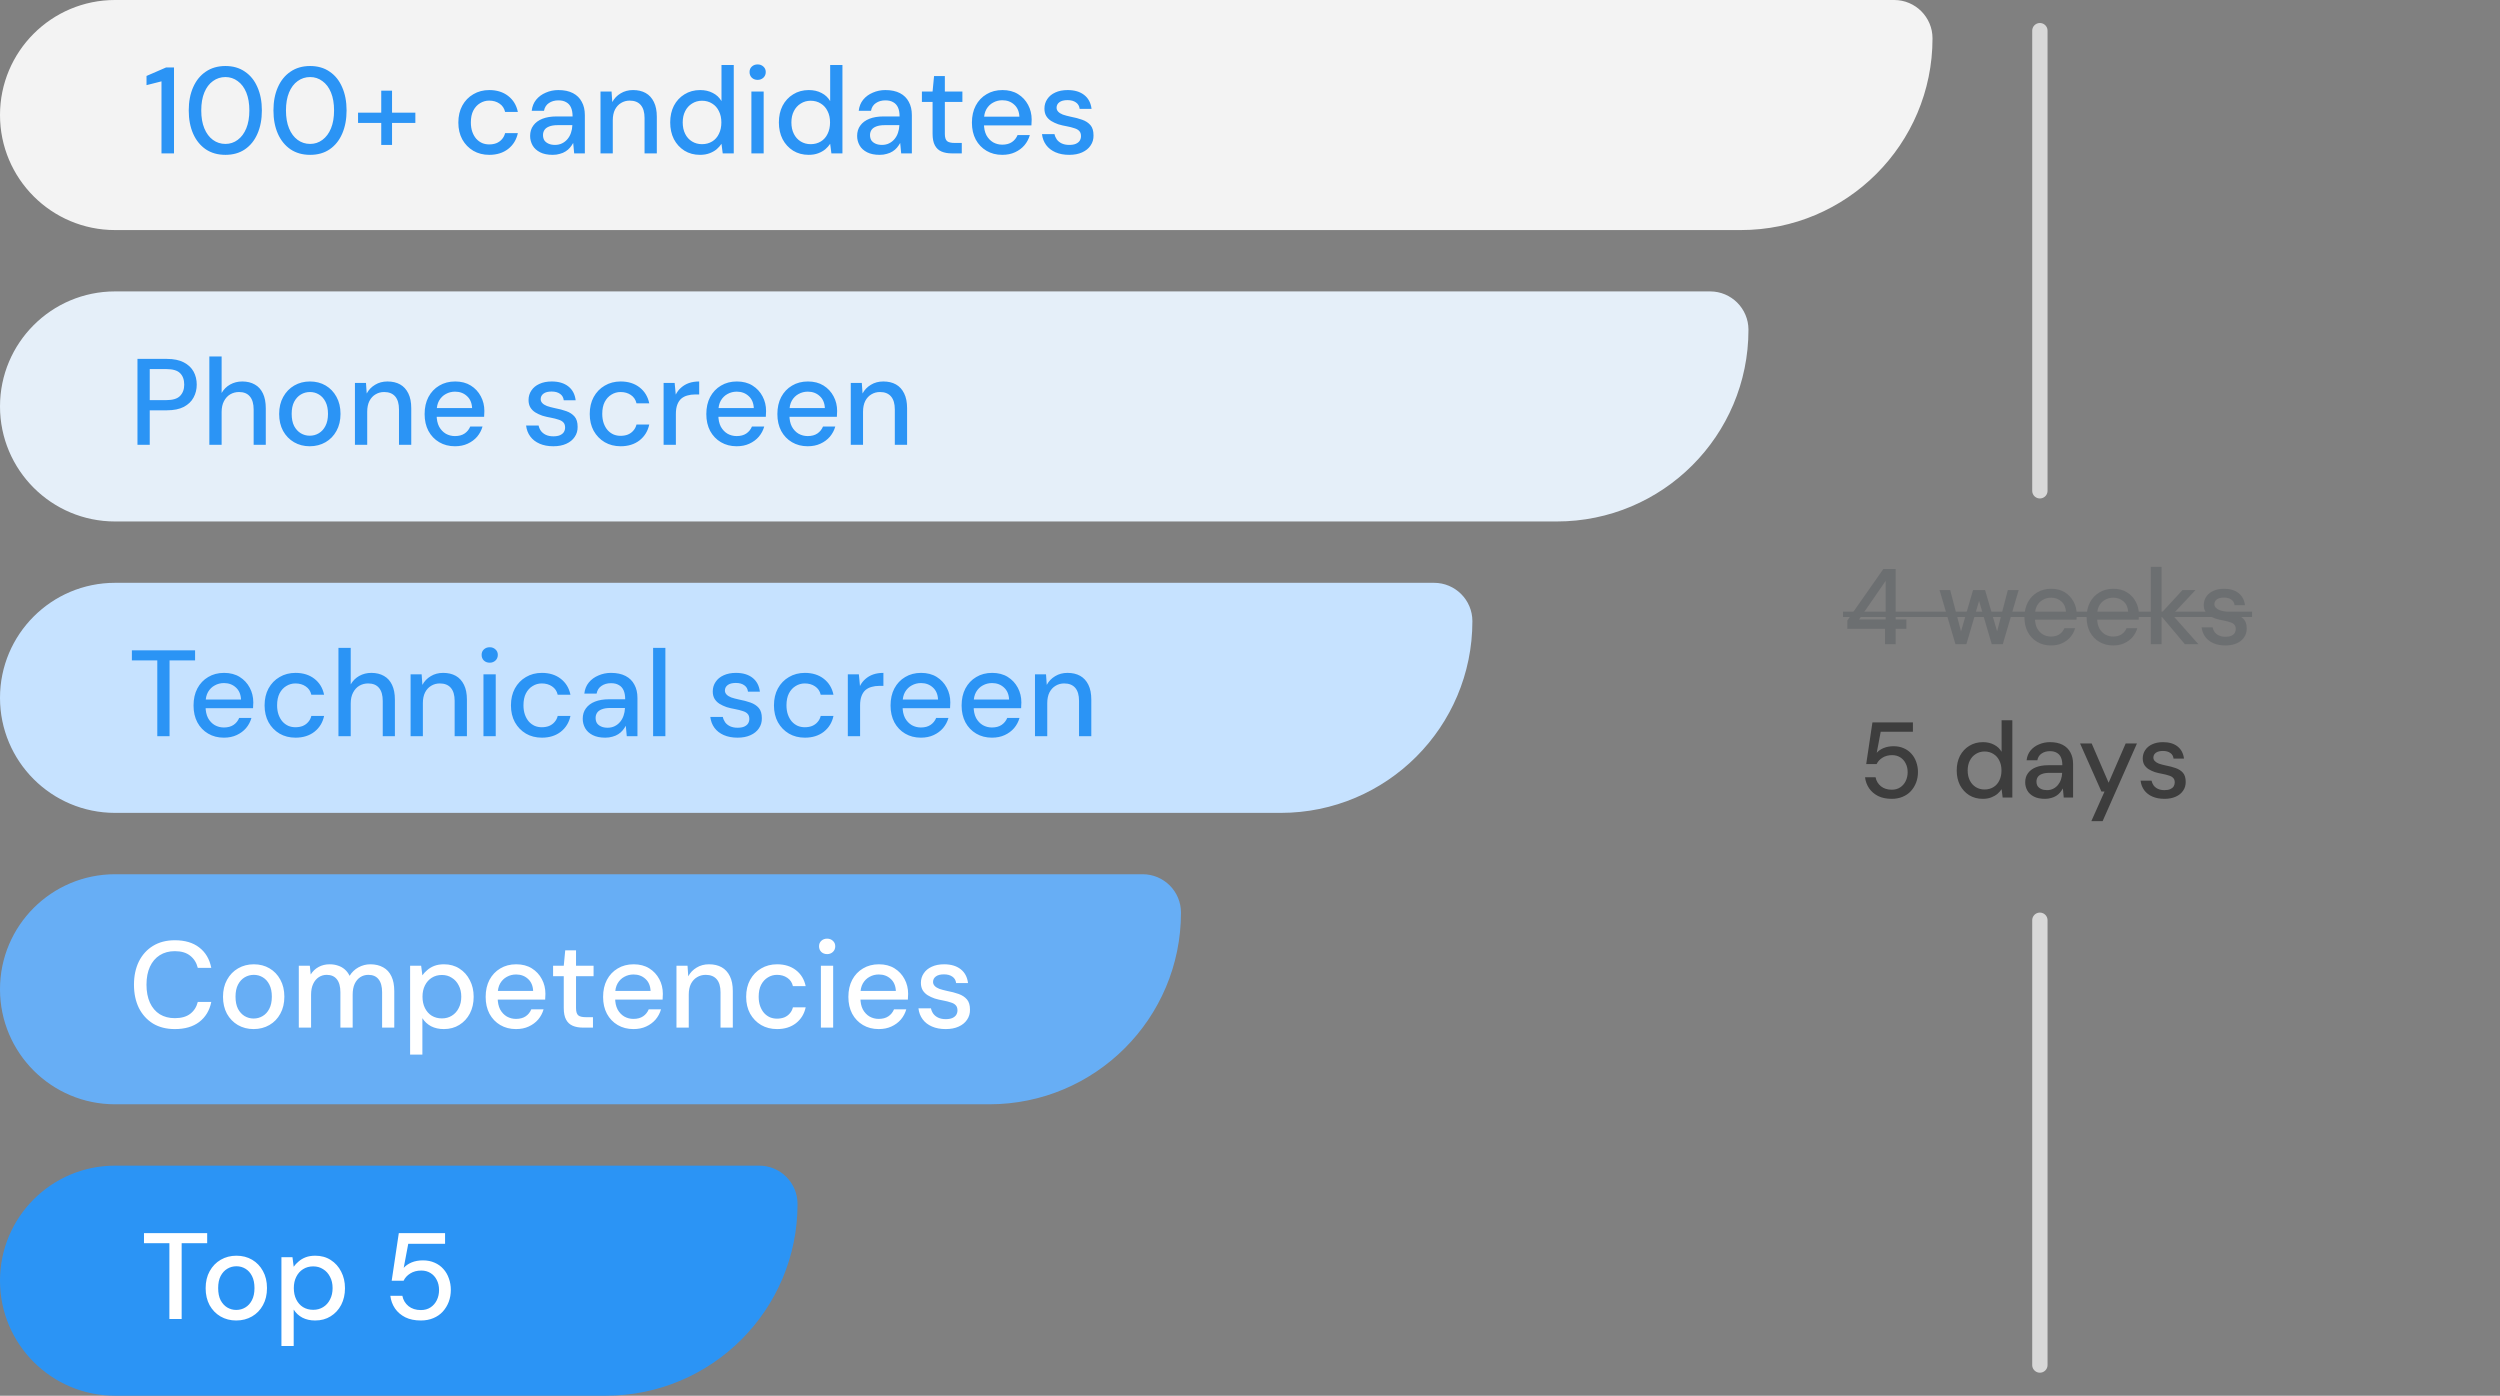
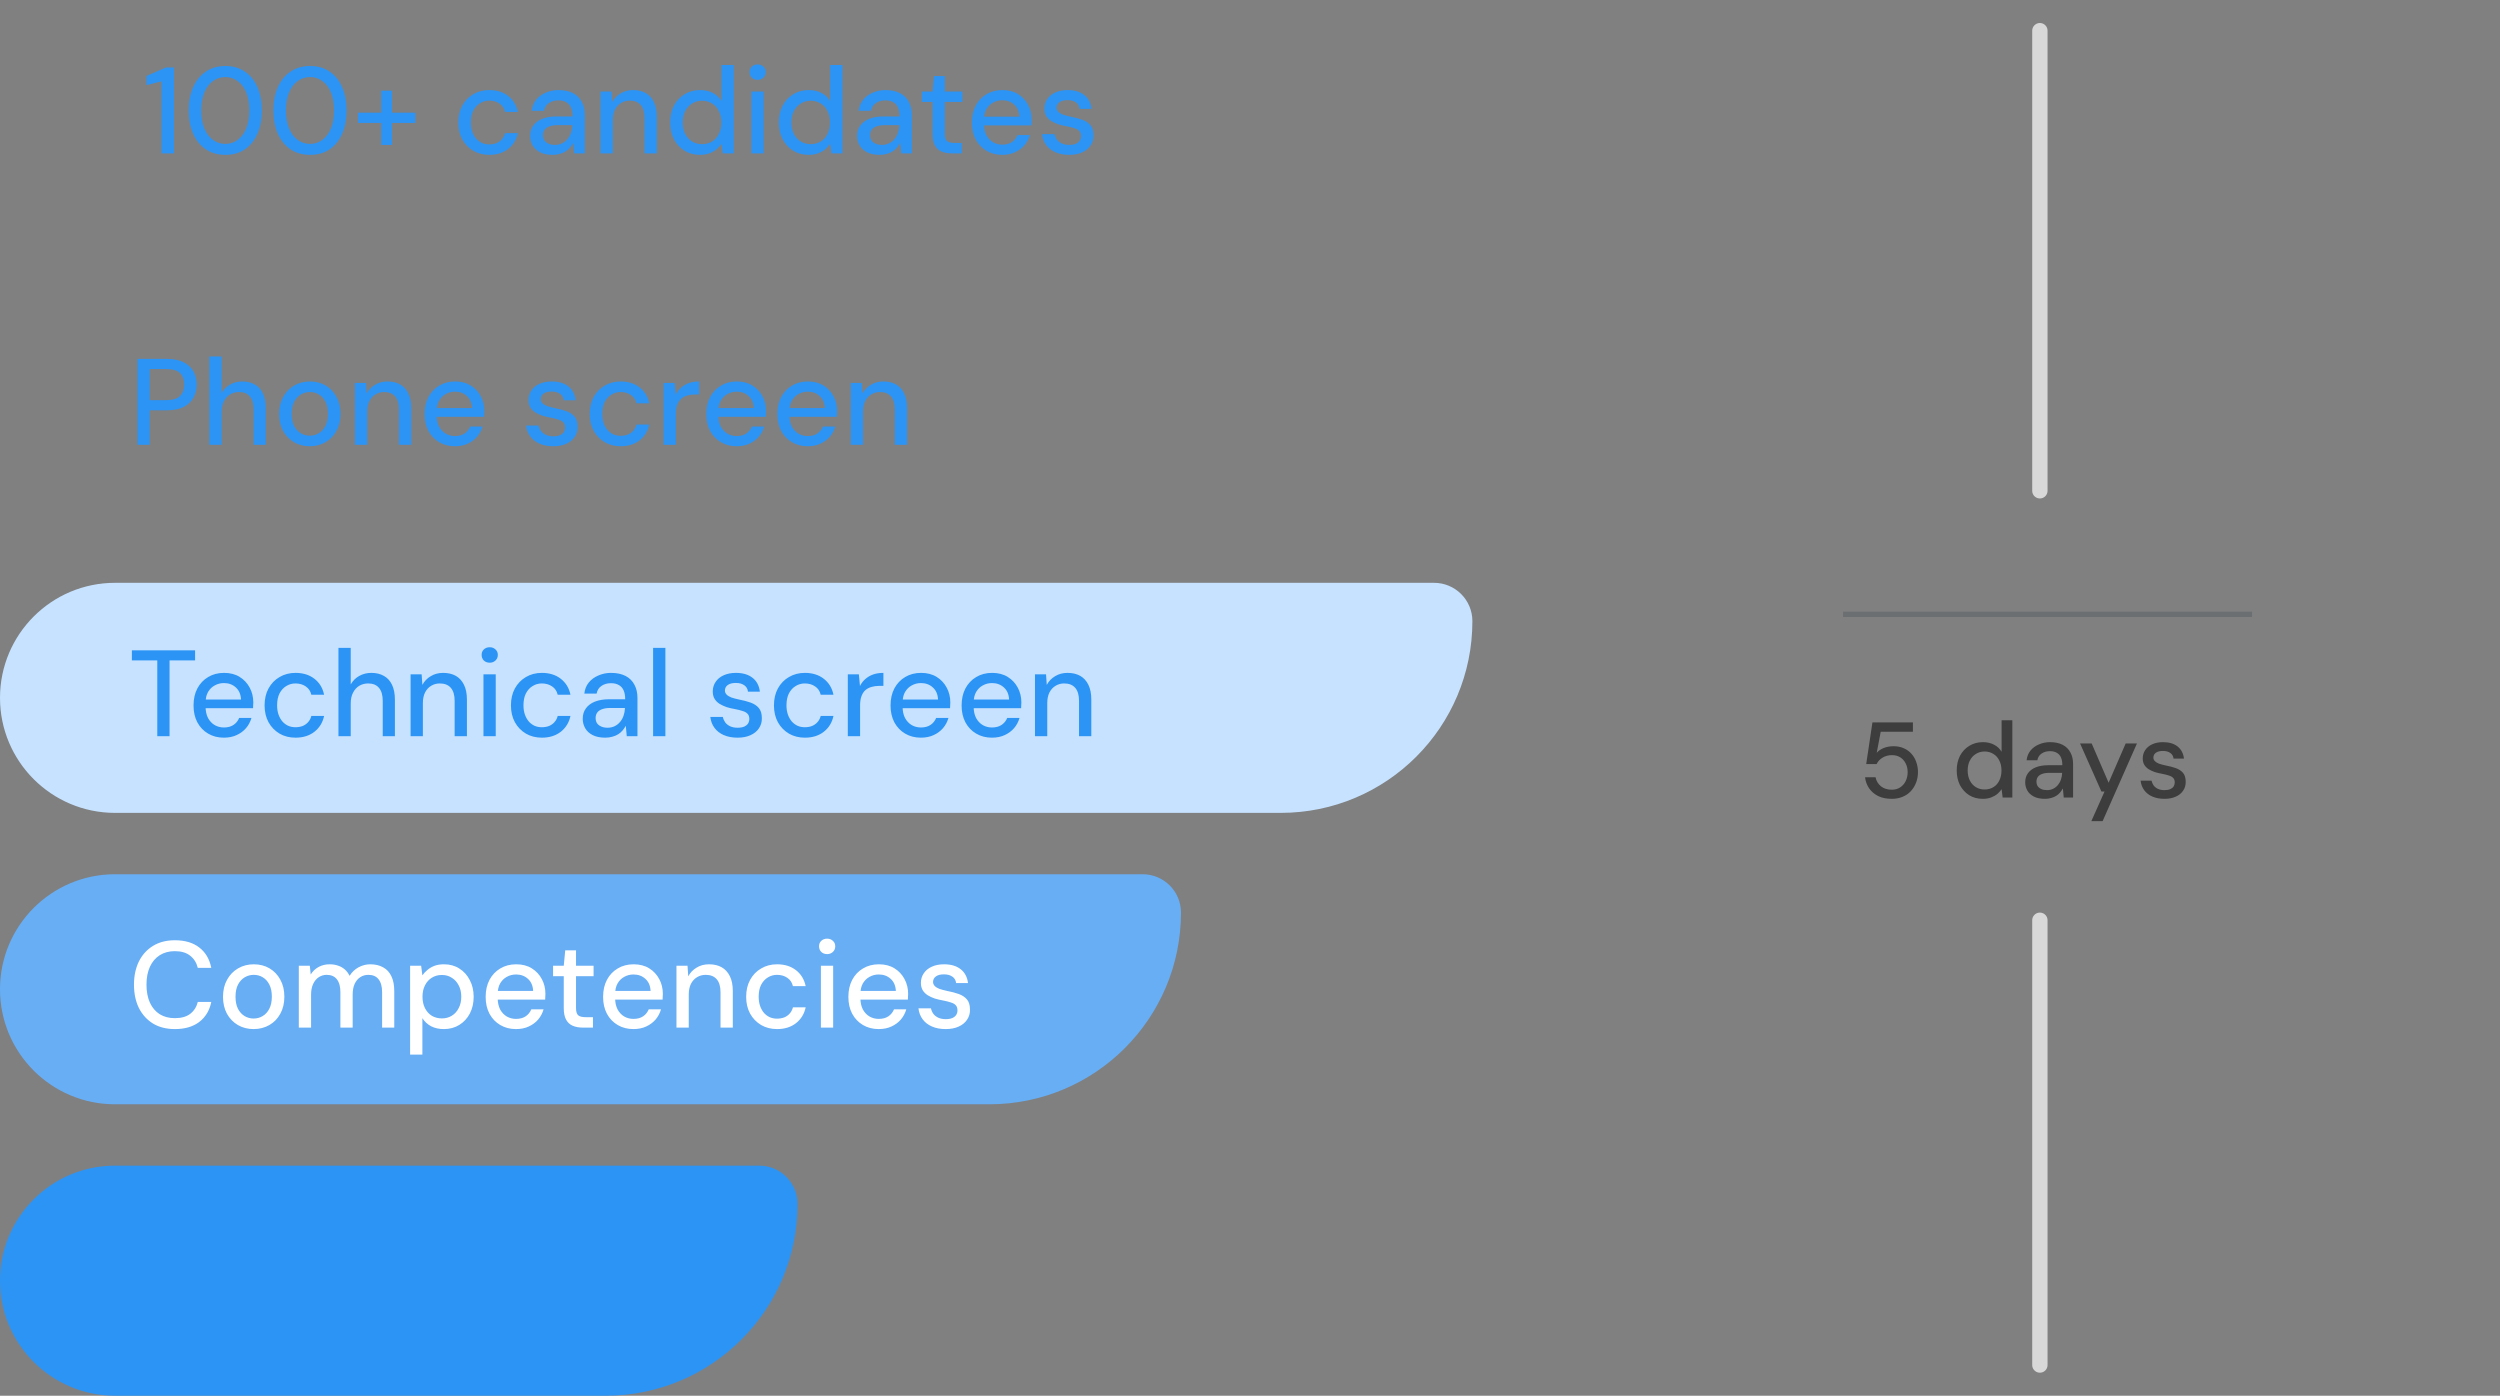
<svg xmlns="http://www.w3.org/2000/svg" width="163" height="91" viewBox="0 0 163 91" fill="none">
  <rect x="0" y="0" width="163" height="91" fill="#808080" stroke="none" />
-   <path d="M0 7.5C0 3.358 3.358 0 7.5 0H123.5C124.881 0 126 1.119 126 2.5V2.5C126 9.404 120.404 15 113.5 15H7.5C3.358 15 0 11.642 0 7.5V7.5Z" fill="#F3F3F3" />
  <path d="M10.529 10V5.304L9.553 5.552V4.952L10.825 4.4H11.345V10H10.529ZM14.698 10.096C14.202 10.096 13.775 9.976 13.418 9.736C13.06 9.491 12.786 9.152 12.594 8.72C12.402 8.283 12.306 7.776 12.306 7.2C12.306 6.624 12.402 6.12 12.594 5.688C12.786 5.251 13.06 4.912 13.418 4.672C13.775 4.427 14.202 4.304 14.698 4.304C15.194 4.304 15.618 4.427 15.97 4.672C16.327 4.912 16.599 5.251 16.786 5.688C16.978 6.12 17.074 6.624 17.074 7.2C17.074 7.776 16.978 8.283 16.786 8.72C16.599 9.152 16.327 9.491 15.97 9.736C15.618 9.976 15.194 10.096 14.698 10.096ZM14.698 9.384C14.996 9.384 15.263 9.296 15.498 9.12C15.738 8.944 15.924 8.693 16.058 8.368C16.191 8.043 16.258 7.653 16.258 7.2C16.258 6.747 16.191 6.357 16.058 6.032C15.924 5.707 15.738 5.459 15.498 5.288C15.263 5.112 14.996 5.024 14.698 5.024C14.394 5.024 14.122 5.112 13.882 5.288C13.642 5.459 13.455 5.707 13.322 6.032C13.188 6.357 13.122 6.747 13.122 7.2C13.122 7.653 13.188 8.043 13.322 8.368C13.455 8.693 13.642 8.944 13.882 9.12C14.122 9.296 14.394 9.384 14.698 9.384ZM20.221 10.096C19.725 10.096 19.299 9.976 18.941 9.736C18.584 9.491 18.309 9.152 18.117 8.72C17.925 8.283 17.829 7.776 17.829 7.2C17.829 6.624 17.925 6.12 18.117 5.688C18.309 5.251 18.584 4.912 18.941 4.672C19.299 4.427 19.725 4.304 20.221 4.304C20.717 4.304 21.141 4.427 21.493 4.672C21.851 4.912 22.122 5.251 22.309 5.688C22.501 6.12 22.597 6.624 22.597 7.2C22.597 7.776 22.501 8.283 22.309 8.72C22.122 9.152 21.851 9.491 21.493 9.736C21.141 9.976 20.717 10.096 20.221 10.096ZM20.221 9.384C20.52 9.384 20.787 9.296 21.021 9.12C21.261 8.944 21.448 8.693 21.581 8.368C21.715 8.043 21.781 7.653 21.781 7.2C21.781 6.747 21.715 6.357 21.581 6.032C21.448 5.707 21.261 5.459 21.021 5.288C20.787 5.112 20.52 5.024 20.221 5.024C19.917 5.024 19.645 5.112 19.405 5.288C19.165 5.459 18.979 5.707 18.845 6.032C18.712 6.357 18.645 6.747 18.645 7.2C18.645 7.653 18.712 8.043 18.845 8.368C18.979 8.693 19.165 8.944 19.405 9.12C19.645 9.296 19.917 9.384 20.221 9.384ZM24.857 9.448V5.912H25.561V9.448H24.857ZM23.345 8.016V7.344H27.081V8.016H23.345ZM31.9 10.096C31.511 10.096 31.164 10.008 30.86 9.832C30.556 9.651 30.316 9.403 30.14 9.088C29.97 8.773 29.884 8.408 29.884 7.992C29.884 7.571 29.97 7.203 30.14 6.888C30.316 6.568 30.556 6.32 30.86 6.144C31.164 5.963 31.511 5.872 31.9 5.872C32.391 5.872 32.801 6 33.132 6.256C33.463 6.512 33.673 6.859 33.764 7.296H32.932C32.879 7.061 32.756 6.88 32.564 6.752C32.377 6.624 32.154 6.56 31.892 6.56C31.679 6.56 31.482 6.616 31.3 6.728C31.119 6.835 30.972 6.995 30.86 7.208C30.753 7.416 30.7 7.675 30.7 7.984C30.7 8.213 30.732 8.419 30.796 8.6C30.86 8.776 30.945 8.925 31.052 9.048C31.164 9.171 31.292 9.264 31.436 9.328C31.58 9.387 31.732 9.416 31.892 9.416C32.068 9.416 32.225 9.389 32.364 9.336C32.508 9.277 32.628 9.192 32.724 9.08C32.825 8.968 32.895 8.835 32.932 8.68H33.764C33.673 9.107 33.463 9.451 33.132 9.712C32.801 9.968 32.391 10.096 31.9 10.096ZM36.036 10.096C35.706 10.096 35.431 10.04 35.212 9.928C34.994 9.816 34.831 9.667 34.724 9.48C34.618 9.288 34.564 9.083 34.564 8.864C34.564 8.597 34.634 8.371 34.772 8.184C34.911 7.992 35.108 7.845 35.364 7.744C35.62 7.643 35.927 7.592 36.284 7.592H37.332C37.332 7.357 37.298 7.163 37.228 7.008C37.159 6.853 37.055 6.739 36.916 6.664C36.783 6.584 36.612 6.544 36.404 6.544C36.164 6.544 35.959 6.603 35.788 6.72C35.618 6.832 35.511 7 35.468 7.224H34.668C34.7 6.941 34.796 6.701 34.956 6.504C35.122 6.301 35.332 6.147 35.588 6.04C35.844 5.928 36.116 5.872 36.404 5.872C36.783 5.872 37.1 5.939 37.356 6.072C37.612 6.205 37.804 6.395 37.932 6.64C38.066 6.88 38.132 7.168 38.132 7.504V10H37.436L37.372 9.32C37.314 9.427 37.244 9.528 37.164 9.624C37.084 9.72 36.988 9.803 36.876 9.872C36.77 9.941 36.644 9.995 36.5 10.032C36.362 10.075 36.207 10.096 36.036 10.096ZM36.188 9.448C36.359 9.448 36.514 9.413 36.652 9.344C36.791 9.275 36.908 9.181 37.004 9.064C37.106 8.941 37.18 8.805 37.228 8.656C37.282 8.501 37.311 8.344 37.316 8.184V8.16H36.364C36.135 8.16 35.948 8.189 35.804 8.248C35.666 8.301 35.564 8.376 35.5 8.472C35.436 8.568 35.404 8.68 35.404 8.808C35.404 8.941 35.434 9.056 35.492 9.152C35.556 9.243 35.647 9.315 35.764 9.368C35.882 9.421 36.023 9.448 36.188 9.448ZM39.153 10V5.968H39.873L39.921 6.656C40.049 6.416 40.231 6.227 40.465 6.088C40.7 5.944 40.969 5.872 41.273 5.872C41.593 5.872 41.868 5.936 42.097 6.064C42.327 6.192 42.505 6.387 42.633 6.648C42.761 6.904 42.825 7.227 42.825 7.616V10H42.025V7.696C42.025 7.323 41.943 7.04 41.777 6.848C41.612 6.656 41.372 6.56 41.057 6.56C40.849 6.56 40.663 6.611 40.497 6.712C40.332 6.808 40.199 6.952 40.097 7.144C40.001 7.336 39.953 7.571 39.953 7.848V10H39.153ZM45.641 10.096C45.257 10.096 44.918 10.005 44.625 9.824C44.331 9.637 44.102 9.387 43.937 9.072C43.777 8.752 43.697 8.389 43.697 7.984C43.697 7.573 43.777 7.211 43.937 6.896C44.102 6.581 44.331 6.333 44.625 6.152C44.923 5.965 45.265 5.872 45.649 5.872C45.963 5.872 46.241 5.936 46.481 6.064C46.721 6.187 46.907 6.363 47.041 6.592V4.24H47.841V10H47.121L47.041 9.376C46.961 9.499 46.857 9.616 46.729 9.728C46.601 9.835 46.446 9.923 46.265 9.992C46.083 10.061 45.875 10.096 45.641 10.096ZM45.769 9.4C46.019 9.4 46.241 9.341 46.433 9.224C46.625 9.107 46.771 8.941 46.873 8.728C46.979 8.515 47.033 8.267 47.033 7.984C47.033 7.701 46.979 7.456 46.873 7.248C46.771 7.035 46.625 6.869 46.433 6.752C46.241 6.629 46.019 6.568 45.769 6.568C45.529 6.568 45.313 6.629 45.121 6.752C44.929 6.869 44.779 7.035 44.673 7.248C44.566 7.456 44.513 7.701 44.513 7.984C44.513 8.267 44.566 8.515 44.673 8.728C44.779 8.941 44.929 9.107 45.121 9.224C45.313 9.341 45.529 9.4 45.769 9.4ZM48.991 10V5.968H49.791V10H48.991ZM49.399 5.208C49.244 5.208 49.116 5.16 49.015 5.064C48.919 4.968 48.871 4.845 48.871 4.696C48.871 4.552 48.919 4.435 49.015 4.344C49.116 4.248 49.244 4.2 49.399 4.2C49.548 4.2 49.673 4.248 49.775 4.344C49.876 4.435 49.927 4.552 49.927 4.696C49.927 4.845 49.876 4.968 49.775 5.064C49.673 5.16 49.548 5.208 49.399 5.208ZM52.727 10.096C52.343 10.096 52.004 10.005 51.711 9.824C51.417 9.637 51.188 9.387 51.023 9.072C50.863 8.752 50.783 8.389 50.783 7.984C50.783 7.573 50.863 7.211 51.023 6.896C51.188 6.581 51.417 6.333 51.711 6.152C52.009 5.965 52.351 5.872 52.735 5.872C53.049 5.872 53.327 5.936 53.567 6.064C53.807 6.187 53.993 6.363 54.127 6.592V4.24H54.927V10H54.207L54.127 9.376C54.047 9.499 53.943 9.616 53.815 9.728C53.687 9.835 53.532 9.923 53.351 9.992C53.169 10.061 52.961 10.096 52.727 10.096ZM52.855 9.4C53.105 9.4 53.327 9.341 53.519 9.224C53.711 9.107 53.857 8.941 53.959 8.728C54.065 8.515 54.119 8.267 54.119 7.984C54.119 7.701 54.065 7.456 53.959 7.248C53.857 7.035 53.711 6.869 53.519 6.752C53.327 6.629 53.105 6.568 52.855 6.568C52.615 6.568 52.399 6.629 52.207 6.752C52.015 6.869 51.865 7.035 51.759 7.248C51.652 7.456 51.599 7.701 51.599 7.984C51.599 8.267 51.652 8.515 51.759 8.728C51.865 8.941 52.015 9.107 52.207 9.224C52.399 9.341 52.615 9.4 52.855 9.4ZM57.357 10.096C57.026 10.096 56.751 10.04 56.533 9.928C56.314 9.816 56.151 9.667 56.045 9.48C55.938 9.288 55.885 9.083 55.885 8.864C55.885 8.597 55.954 8.371 56.093 8.184C56.231 7.992 56.429 7.845 56.685 7.744C56.941 7.643 57.247 7.592 57.605 7.592H58.653C58.653 7.357 58.618 7.163 58.549 7.008C58.479 6.853 58.375 6.739 58.237 6.664C58.103 6.584 57.933 6.544 57.725 6.544C57.485 6.544 57.279 6.603 57.109 6.72C56.938 6.832 56.831 7 56.789 7.224H55.989C56.021 6.941 56.117 6.701 56.277 6.504C56.442 6.301 56.653 6.147 56.909 6.04C57.165 5.928 57.437 5.872 57.725 5.872C58.103 5.872 58.421 5.939 58.677 6.072C58.933 6.205 59.125 6.395 59.253 6.64C59.386 6.88 59.453 7.168 59.453 7.504V10H58.757L58.693 9.32C58.634 9.427 58.565 9.528 58.485 9.624C58.405 9.72 58.309 9.803 58.197 9.872C58.09 9.941 57.965 9.995 57.821 10.032C57.682 10.075 57.527 10.096 57.357 10.096ZM57.509 9.448C57.679 9.448 57.834 9.413 57.973 9.344C58.111 9.275 58.229 9.181 58.325 9.064C58.426 8.941 58.501 8.805 58.549 8.656C58.602 8.501 58.631 8.344 58.637 8.184V8.16H57.685C57.455 8.16 57.269 8.189 57.125 8.248C56.986 8.301 56.885 8.376 56.821 8.472C56.757 8.568 56.725 8.68 56.725 8.808C56.725 8.941 56.754 9.056 56.813 9.152C56.877 9.243 56.967 9.315 57.085 9.368C57.202 9.421 57.343 9.448 57.509 9.448ZM62.052 10C61.796 10 61.574 9.96 61.388 9.88C61.201 9.8 61.057 9.667 60.956 9.48C60.854 9.293 60.804 9.04 60.804 8.72V6.648H60.108V5.968H60.804L60.9 4.96H61.604V5.968H62.748V6.648H61.604V8.728C61.604 8.957 61.652 9.115 61.748 9.2C61.844 9.28 62.009 9.32 62.244 9.32H62.708V10H62.052ZM65.345 10.096C64.961 10.096 64.619 10.008 64.321 9.832C64.022 9.656 63.787 9.411 63.617 9.096C63.451 8.781 63.369 8.416 63.369 8C63.369 7.573 63.451 7.203 63.617 6.888C63.787 6.568 64.022 6.32 64.321 6.144C64.619 5.963 64.966 5.872 65.361 5.872C65.755 5.872 66.094 5.96 66.377 6.136C66.659 6.312 66.878 6.547 67.033 6.84C67.187 7.128 67.265 7.448 67.265 7.8C67.265 7.853 67.262 7.912 67.257 7.976C67.257 8.035 67.254 8.101 67.249 8.176H63.953V7.608H66.465C66.449 7.272 66.337 7.011 66.129 6.824C65.921 6.632 65.662 6.536 65.353 6.536C65.134 6.536 64.934 6.587 64.753 6.688C64.571 6.784 64.425 6.928 64.313 7.12C64.206 7.307 64.153 7.544 64.153 7.832V8.056C64.153 8.355 64.206 8.608 64.313 8.816C64.425 9.019 64.571 9.173 64.753 9.28C64.934 9.381 65.131 9.432 65.345 9.432C65.601 9.432 65.811 9.376 65.977 9.264C66.142 9.152 66.265 9 66.345 8.808H67.145C67.075 9.053 66.958 9.275 66.793 9.472C66.627 9.664 66.422 9.816 66.177 9.928C65.937 10.04 65.659 10.096 65.345 10.096ZM69.713 10.096C69.372 10.096 69.073 10.04 68.817 9.928C68.561 9.816 68.359 9.659 68.209 9.456C68.06 9.253 67.969 9.016 67.937 8.744H68.753C68.78 8.872 68.831 8.989 68.905 9.096C68.985 9.203 69.092 9.288 69.225 9.352C69.364 9.416 69.527 9.448 69.713 9.448C69.889 9.448 70.033 9.424 70.145 9.376C70.263 9.323 70.348 9.253 70.401 9.168C70.455 9.077 70.481 8.981 70.481 8.88C70.481 8.731 70.444 8.619 70.369 8.544C70.3 8.464 70.193 8.403 70.049 8.36C69.911 8.312 69.743 8.269 69.545 8.232C69.359 8.2 69.177 8.157 69.001 8.104C68.831 8.045 68.676 7.973 68.537 7.888C68.404 7.803 68.297 7.696 68.217 7.568C68.137 7.435 68.097 7.272 68.097 7.08C68.097 6.851 68.159 6.645 68.281 6.464C68.404 6.277 68.577 6.133 68.801 6.032C69.031 5.925 69.3 5.872 69.609 5.872C70.057 5.872 70.417 5.979 70.689 6.192C70.961 6.405 71.121 6.707 71.169 7.096H70.393C70.372 6.915 70.292 6.776 70.153 6.68C70.015 6.579 69.831 6.528 69.601 6.528C69.372 6.528 69.196 6.573 69.073 6.664C68.951 6.755 68.889 6.875 68.889 7.024C68.889 7.12 68.924 7.205 68.993 7.28C69.063 7.355 69.164 7.419 69.297 7.472C69.436 7.52 69.604 7.565 69.801 7.608C70.084 7.661 70.337 7.728 70.561 7.808C70.785 7.888 70.964 8.005 71.097 8.16C71.231 8.315 71.297 8.536 71.297 8.824C71.303 9.075 71.239 9.296 71.105 9.488C70.977 9.68 70.793 9.829 70.553 9.936C70.319 10.043 70.039 10.096 69.713 10.096Z" fill="#2B94F5" />
-   <path d="M0 26.5C0 22.358 3.358 19 7.5 19H111.5C112.881 19 114 20.119 114 21.5V21.5C114 28.404 108.404 34 101.5 34H7.5C3.358 34 0 30.642 0 26.5V26.5Z" fill="#E5EFF9" />
  <path d="M8.963 29V23.4H10.875C11.323 23.4 11.691 23.475 11.979 23.624C12.267 23.773 12.48 23.973 12.619 24.224C12.758 24.475 12.827 24.76 12.827 25.08C12.827 25.384 12.758 25.664 12.619 25.92C12.486 26.171 12.275 26.373 11.987 26.528C11.699 26.677 11.328 26.752 10.875 26.752H9.763V29H8.963ZM9.763 26.088H10.843C11.264 26.088 11.563 25.997 11.739 25.816C11.92 25.629 12.011 25.384 12.011 25.08C12.011 24.755 11.92 24.504 11.739 24.328C11.563 24.152 11.264 24.064 10.843 24.064H9.763V26.088ZM13.649 29V23.24H14.45V25.624C14.583 25.389 14.767 25.205 15.002 25.072C15.242 24.939 15.505 24.872 15.793 24.872C16.113 24.872 16.388 24.939 16.617 25.072C16.847 25.2 17.023 25.395 17.145 25.656C17.268 25.912 17.329 26.235 17.329 26.624V29H16.538V26.704C16.538 26.331 16.457 26.048 16.297 25.856C16.137 25.659 15.9 25.56 15.585 25.56C15.372 25.56 15.18 25.611 15.009 25.712C14.839 25.813 14.703 25.963 14.601 26.16C14.5 26.352 14.45 26.587 14.45 26.864V29H13.649ZM20.193 29.096C19.814 29.096 19.473 29.008 19.169 28.832C18.87 28.656 18.633 28.411 18.457 28.096C18.286 27.776 18.201 27.408 18.201 26.992C18.201 26.565 18.289 26.195 18.465 25.88C18.641 25.56 18.881 25.312 19.185 25.136C19.489 24.96 19.83 24.872 20.209 24.872C20.593 24.872 20.934 24.96 21.233 25.136C21.531 25.312 21.766 25.557 21.937 25.872C22.113 26.187 22.201 26.557 22.201 26.984C22.201 27.411 22.113 27.781 21.937 28.096C21.766 28.411 21.529 28.656 21.225 28.832C20.921 29.008 20.577 29.096 20.193 29.096ZM20.193 28.408C20.411 28.408 20.609 28.355 20.785 28.248C20.966 28.141 21.11 27.984 21.217 27.776C21.329 27.563 21.385 27.299 21.385 26.984C21.385 26.669 21.331 26.408 21.225 26.2C21.118 25.987 20.974 25.827 20.793 25.72C20.617 25.613 20.422 25.56 20.209 25.56C19.995 25.56 19.798 25.613 19.617 25.72C19.435 25.827 19.289 25.987 19.177 26.2C19.07 26.408 19.017 26.669 19.017 26.984C19.017 27.299 19.07 27.563 19.177 27.776C19.289 27.984 19.433 28.141 19.609 28.248C19.79 28.355 19.985 28.408 20.193 28.408ZM23.142 29V24.968H23.862L23.91 25.656C24.038 25.416 24.219 25.227 24.454 25.088C24.688 24.944 24.958 24.872 25.262 24.872C25.582 24.872 25.856 24.936 26.086 25.064C26.315 25.192 26.494 25.387 26.622 25.648C26.75 25.904 26.814 26.227 26.814 26.616V29H26.014V26.696C26.014 26.323 25.931 26.04 25.766 25.848C25.6 25.656 25.36 25.56 25.046 25.56C24.838 25.56 24.651 25.611 24.486 25.712C24.32 25.808 24.187 25.952 24.086 26.144C23.99 26.336 23.942 26.571 23.942 26.848V29H23.142ZM29.661 29.096C29.277 29.096 28.936 29.008 28.637 28.832C28.338 28.656 28.104 28.411 27.933 28.096C27.768 27.781 27.685 27.416 27.685 27C27.685 26.573 27.768 26.203 27.933 25.888C28.104 25.568 28.338 25.32 28.637 25.144C28.936 24.963 29.282 24.872 29.677 24.872C30.072 24.872 30.41 24.96 30.693 25.136C30.976 25.312 31.194 25.547 31.349 25.84C31.504 26.128 31.581 26.448 31.581 26.8C31.581 26.853 31.578 26.912 31.573 26.976C31.573 27.035 31.57 27.101 31.565 27.176H28.269V26.608H30.781C30.765 26.272 30.653 26.011 30.445 25.824C30.237 25.632 29.978 25.536 29.669 25.536C29.45 25.536 29.25 25.587 29.069 25.688C28.888 25.784 28.741 25.928 28.629 26.12C28.522 26.307 28.469 26.544 28.469 26.832V27.056C28.469 27.355 28.522 27.608 28.629 27.816C28.741 28.019 28.888 28.173 29.069 28.28C29.25 28.381 29.448 28.432 29.661 28.432C29.917 28.432 30.128 28.376 30.293 28.264C30.458 28.152 30.581 28 30.661 27.808H31.461C31.392 28.053 31.274 28.275 31.109 28.472C30.944 28.664 30.738 28.816 30.493 28.928C30.253 29.04 29.976 29.096 29.661 29.096ZM36.077 29.096C35.735 29.096 35.437 29.04 35.181 28.928C34.925 28.816 34.722 28.659 34.573 28.456C34.423 28.253 34.333 28.016 34.301 27.744H35.117C35.143 27.872 35.194 27.989 35.269 28.096C35.349 28.203 35.455 28.288 35.589 28.352C35.727 28.416 35.89 28.448 36.077 28.448C36.253 28.448 36.397 28.424 36.509 28.376C36.626 28.323 36.711 28.253 36.765 28.168C36.818 28.077 36.845 27.981 36.845 27.88C36.845 27.731 36.807 27.619 36.733 27.544C36.663 27.464 36.557 27.403 36.413 27.36C36.274 27.312 36.106 27.269 35.909 27.232C35.722 27.2 35.541 27.157 35.365 27.104C35.194 27.045 35.039 26.973 34.901 26.888C34.767 26.803 34.661 26.696 34.581 26.568C34.501 26.435 34.461 26.272 34.461 26.08C34.461 25.851 34.522 25.645 34.645 25.464C34.767 25.277 34.941 25.133 35.165 25.032C35.394 24.925 35.663 24.872 35.973 24.872C36.421 24.872 36.781 24.979 37.053 25.192C37.325 25.405 37.485 25.707 37.533 26.096H36.757C36.735 25.915 36.655 25.776 36.517 25.68C36.378 25.579 36.194 25.528 35.965 25.528C35.735 25.528 35.559 25.573 35.437 25.664C35.314 25.755 35.253 25.875 35.253 26.024C35.253 26.12 35.287 26.205 35.357 26.28C35.426 26.355 35.527 26.419 35.661 26.472C35.799 26.52 35.967 26.565 36.165 26.608C36.447 26.661 36.701 26.728 36.925 26.808C37.149 26.888 37.327 27.005 37.461 27.16C37.594 27.315 37.661 27.536 37.661 27.824C37.666 28.075 37.602 28.296 37.469 28.488C37.341 28.68 37.157 28.829 36.917 28.936C36.682 29.043 36.402 29.096 36.077 29.096ZM40.467 29.096C40.077 29.096 39.731 29.008 39.427 28.832C39.123 28.651 38.883 28.403 38.707 28.088C38.536 27.773 38.451 27.408 38.451 26.992C38.451 26.571 38.536 26.203 38.707 25.888C38.883 25.568 39.123 25.32 39.427 25.144C39.731 24.963 40.077 24.872 40.467 24.872C40.957 24.872 41.368 25 41.699 25.256C42.029 25.512 42.24 25.859 42.331 26.296H41.499C41.445 26.061 41.323 25.88 41.131 25.752C40.944 25.624 40.72 25.56 40.459 25.56C40.245 25.56 40.048 25.616 39.867 25.728C39.685 25.835 39.539 25.995 39.427 26.208C39.32 26.416 39.267 26.675 39.267 26.984C39.267 27.213 39.299 27.419 39.363 27.6C39.427 27.776 39.512 27.925 39.619 28.048C39.731 28.171 39.859 28.264 40.003 28.328C40.147 28.387 40.299 28.416 40.459 28.416C40.635 28.416 40.792 28.389 40.931 28.336C41.075 28.277 41.195 28.192 41.291 28.08C41.392 27.968 41.461 27.835 41.499 27.68H42.331C42.24 28.107 42.029 28.451 41.699 28.712C41.368 28.968 40.957 29.096 40.467 29.096ZM43.267 29V24.968H43.987L44.059 25.728C44.149 25.547 44.267 25.395 44.411 25.272C44.555 25.144 44.723 25.045 44.915 24.976C45.112 24.907 45.336 24.872 45.587 24.872V25.72H45.299C45.133 25.72 44.976 25.741 44.827 25.784C44.677 25.821 44.544 25.888 44.427 25.984C44.315 26.08 44.227 26.211 44.163 26.376C44.099 26.541 44.067 26.747 44.067 26.992V29H43.267ZM48.028 29.096C47.644 29.096 47.303 29.008 47.004 28.832C46.706 28.656 46.471 28.411 46.3 28.096C46.135 27.781 46.052 27.416 46.052 27C46.052 26.573 46.135 26.203 46.3 25.888C46.471 25.568 46.706 25.32 47.004 25.144C47.303 24.963 47.65 24.872 48.044 24.872C48.439 24.872 48.778 24.96 49.06 25.136C49.343 25.312 49.562 25.547 49.716 25.84C49.871 26.128 49.948 26.448 49.948 26.8C49.948 26.853 49.946 26.912 49.94 26.976C49.94 27.035 49.938 27.101 49.932 27.176H46.636V26.608H49.148C49.132 26.272 49.02 26.011 48.812 25.824C48.604 25.632 48.346 25.536 48.036 25.536C47.818 25.536 47.617 25.587 47.436 25.688C47.255 25.784 47.108 25.928 46.996 26.12C46.889 26.307 46.836 26.544 46.836 26.832V27.056C46.836 27.355 46.889 27.608 46.996 27.816C47.108 28.019 47.255 28.173 47.436 28.28C47.617 28.381 47.815 28.432 48.028 28.432C48.284 28.432 48.495 28.376 48.66 28.264C48.825 28.152 48.948 28 49.028 27.808H49.828C49.759 28.053 49.642 28.275 49.476 28.472C49.311 28.664 49.105 28.816 48.86 28.928C48.62 29.04 48.343 29.096 48.028 29.096ZM52.661 29.096C52.277 29.096 51.936 29.008 51.637 28.832C51.338 28.656 51.104 28.411 50.933 28.096C50.768 27.781 50.685 27.416 50.685 27C50.685 26.573 50.768 26.203 50.933 25.888C51.104 25.568 51.338 25.32 51.637 25.144C51.936 24.963 52.282 24.872 52.677 24.872C53.072 24.872 53.41 24.96 53.693 25.136C53.976 25.312 54.194 25.547 54.349 25.84C54.504 26.128 54.581 26.448 54.581 26.8C54.581 26.853 54.578 26.912 54.573 26.976C54.573 27.035 54.57 27.101 54.565 27.176H51.269V26.608H53.781C53.765 26.272 53.653 26.011 53.445 25.824C53.237 25.632 52.978 25.536 52.669 25.536C52.45 25.536 52.25 25.587 52.069 25.688C51.888 25.784 51.741 25.928 51.629 26.12C51.522 26.307 51.469 26.544 51.469 26.832V27.056C51.469 27.355 51.522 27.608 51.629 27.816C51.741 28.019 51.888 28.173 52.069 28.28C52.25 28.381 52.448 28.432 52.661 28.432C52.917 28.432 53.128 28.376 53.293 28.264C53.458 28.152 53.581 28 53.661 27.808H54.461C54.392 28.053 54.274 28.275 54.109 28.472C53.944 28.664 53.738 28.816 53.493 28.928C53.253 29.04 52.976 29.096 52.661 29.096ZM55.47 29V24.968H56.19L56.238 25.656C56.366 25.416 56.547 25.227 56.782 25.088C57.016 24.944 57.286 24.872 57.59 24.872C57.91 24.872 58.184 24.936 58.414 25.064C58.643 25.192 58.822 25.387 58.95 25.648C59.078 25.904 59.142 26.227 59.142 26.616V29H58.342V26.696C58.342 26.323 58.259 26.04 58.094 25.848C57.928 25.656 57.688 25.56 57.374 25.56C57.166 25.56 56.979 25.611 56.814 25.712C56.648 25.808 56.515 25.952 56.414 26.144C56.318 26.336 56.27 26.571 56.27 26.848V29H55.47Z" fill="#2B94F5" />
  <path d="M0 45.5C0 41.358 3.358 38 7.5 38H93.5C94.881 38 96 39.119 96 40.5V40.5C96 47.404 90.404 53 83.5 53H7.5C3.358 53 0 49.642 0 45.5V45.5Z" fill="#C6E2FF" />
  <path d="M10.255 48V43.056H8.599V42.4H12.719V43.056H11.055V48H10.255ZM14.595 48.096C14.211 48.096 13.869 48.008 13.571 47.832C13.272 47.656 13.037 47.411 12.867 47.096C12.701 46.781 12.619 46.416 12.619 46C12.619 45.573 12.701 45.203 12.867 44.888C13.037 44.568 13.272 44.32 13.571 44.144C13.869 43.963 14.216 43.872 14.611 43.872C15.005 43.872 15.344 43.96 15.627 44.136C15.909 44.312 16.128 44.547 16.283 44.84C16.437 45.128 16.515 45.448 16.515 45.8C16.515 45.853 16.512 45.912 16.507 45.976C16.507 46.035 16.504 46.101 16.499 46.176H13.203V45.608H15.715C15.699 45.272 15.587 45.011 15.379 44.824C15.171 44.632 14.912 44.536 14.603 44.536C14.384 44.536 14.184 44.587 14.003 44.688C13.821 44.784 13.675 44.928 13.563 45.12C13.456 45.307 13.403 45.544 13.403 45.832V46.056C13.403 46.355 13.456 46.608 13.563 46.816C13.675 47.019 13.821 47.173 14.003 47.28C14.184 47.381 14.381 47.432 14.595 47.432C14.851 47.432 15.061 47.376 15.227 47.264C15.392 47.152 15.515 47 15.595 46.808H16.395C16.325 47.053 16.208 47.275 16.043 47.472C15.877 47.664 15.672 47.816 15.427 47.928C15.187 48.04 14.909 48.096 14.595 48.096ZM19.267 48.096C18.878 48.096 18.531 48.008 18.227 47.832C17.923 47.651 17.683 47.403 17.507 47.088C17.337 46.773 17.251 46.408 17.251 45.992C17.251 45.571 17.337 45.203 17.507 44.888C17.683 44.568 17.923 44.32 18.227 44.144C18.531 43.963 18.878 43.872 19.267 43.872C19.758 43.872 20.169 44 20.499 44.256C20.83 44.512 21.041 44.859 21.131 45.296H20.299C20.246 45.061 20.123 44.88 19.931 44.752C19.745 44.624 19.521 44.56 19.259 44.56C19.046 44.56 18.849 44.616 18.667 44.728C18.486 44.835 18.339 44.995 18.227 45.208C18.121 45.416 18.067 45.675 18.067 45.984C18.067 46.213 18.099 46.419 18.163 46.6C18.227 46.776 18.313 46.925 18.419 47.048C18.531 47.171 18.659 47.264 18.803 47.328C18.947 47.387 19.099 47.416 19.259 47.416C19.435 47.416 19.593 47.389 19.731 47.336C19.875 47.277 19.995 47.192 20.091 47.08C20.193 46.968 20.262 46.835 20.299 46.68H21.131C21.041 47.107 20.83 47.451 20.499 47.712C20.169 47.968 19.758 48.096 19.267 48.096ZM22.067 48V42.24H22.867V44.624C23.001 44.389 23.185 44.205 23.419 44.072C23.659 43.939 23.923 43.872 24.211 43.872C24.531 43.872 24.806 43.939 25.035 44.072C25.265 44.2 25.441 44.395 25.563 44.656C25.686 44.912 25.747 45.235 25.747 45.624V48H24.955V45.704C24.955 45.331 24.875 45.048 24.715 44.856C24.555 44.659 24.318 44.56 24.003 44.56C23.79 44.56 23.598 44.611 23.427 44.712C23.257 44.813 23.121 44.963 23.019 45.16C22.918 45.352 22.867 45.587 22.867 45.864V48H22.067ZM26.771 48V43.968H27.491L27.539 44.656C27.667 44.416 27.848 44.227 28.083 44.088C28.317 43.944 28.587 43.872 28.891 43.872C29.211 43.872 29.485 43.936 29.715 44.064C29.944 44.192 30.123 44.387 30.251 44.648C30.379 44.904 30.443 45.227 30.443 45.616V48H29.643V45.696C29.643 45.323 29.56 45.04 29.395 44.848C29.229 44.656 28.989 44.56 28.675 44.56C28.467 44.56 28.28 44.611 28.115 44.712C27.949 44.808 27.816 44.952 27.715 45.144C27.619 45.336 27.571 45.571 27.571 45.848V48H26.771ZM31.522 48V43.968H32.322V48H31.522ZM31.93 43.208C31.775 43.208 31.647 43.16 31.546 43.064C31.45 42.968 31.402 42.845 31.402 42.696C31.402 42.552 31.45 42.435 31.546 42.344C31.647 42.248 31.775 42.2 31.93 42.2C32.079 42.2 32.205 42.248 32.306 42.344C32.407 42.435 32.458 42.552 32.458 42.696C32.458 42.845 32.407 42.968 32.306 43.064C32.205 43.16 32.079 43.208 31.93 43.208ZM35.33 48.096C34.941 48.096 34.594 48.008 34.29 47.832C33.986 47.651 33.746 47.403 33.57 47.088C33.399 46.773 33.314 46.408 33.314 45.992C33.314 45.571 33.399 45.203 33.57 44.888C33.746 44.568 33.986 44.32 34.29 44.144C34.594 43.963 34.941 43.872 35.33 43.872C35.821 43.872 36.231 44 36.562 44.256C36.892 44.512 37.103 44.859 37.194 45.296H36.362C36.309 45.061 36.186 44.88 35.994 44.752C35.807 44.624 35.583 44.56 35.322 44.56C35.108 44.56 34.911 44.616 34.73 44.728C34.548 44.835 34.402 44.995 34.29 45.208C34.183 45.416 34.13 45.675 34.13 45.984C34.13 46.213 34.162 46.419 34.226 46.6C34.29 46.776 34.375 46.925 34.482 47.048C34.594 47.171 34.722 47.264 34.866 47.328C35.01 47.387 35.162 47.416 35.322 47.416C35.498 47.416 35.655 47.389 35.794 47.336C35.938 47.277 36.058 47.192 36.154 47.08C36.255 46.968 36.325 46.835 36.362 46.68H37.194C37.103 47.107 36.892 47.451 36.562 47.712C36.231 47.968 35.821 48.096 35.33 48.096ZM39.466 48.096C39.135 48.096 38.861 48.04 38.642 47.928C38.423 47.816 38.261 47.667 38.154 47.48C38.047 47.288 37.994 47.083 37.994 46.864C37.994 46.597 38.063 46.371 38.202 46.184C38.341 45.992 38.538 45.845 38.794 45.744C39.05 45.643 39.357 45.592 39.714 45.592H40.762C40.762 45.357 40.727 45.163 40.658 45.008C40.589 44.853 40.485 44.739 40.346 44.664C40.213 44.584 40.042 44.544 39.834 44.544C39.594 44.544 39.389 44.603 39.218 44.72C39.047 44.832 38.941 45 38.898 45.224H38.098C38.13 44.941 38.226 44.701 38.386 44.504C38.551 44.301 38.762 44.147 39.018 44.04C39.274 43.928 39.546 43.872 39.834 43.872C40.213 43.872 40.53 43.939 40.786 44.072C41.042 44.205 41.234 44.395 41.362 44.64C41.495 44.88 41.562 45.168 41.562 45.504V48H40.866L40.802 47.32C40.743 47.427 40.674 47.528 40.594 47.624C40.514 47.72 40.418 47.803 40.306 47.872C40.199 47.941 40.074 47.995 39.93 48.032C39.791 48.075 39.637 48.096 39.466 48.096ZM39.618 47.448C39.789 47.448 39.943 47.413 40.082 47.344C40.221 47.275 40.338 47.181 40.434 47.064C40.535 46.941 40.61 46.805 40.658 46.656C40.711 46.501 40.741 46.344 40.746 46.184V46.16H39.794C39.565 46.16 39.378 46.189 39.234 46.248C39.095 46.301 38.994 46.376 38.93 46.472C38.866 46.568 38.834 46.68 38.834 46.808C38.834 46.941 38.863 47.056 38.922 47.152C38.986 47.243 39.077 47.315 39.194 47.368C39.311 47.421 39.453 47.448 39.618 47.448ZM42.583 48V42.24H43.383V48H42.583ZM48.088 48.096C47.747 48.096 47.448 48.04 47.192 47.928C46.936 47.816 46.734 47.659 46.584 47.456C46.435 47.253 46.344 47.016 46.312 46.744H47.128C47.155 46.872 47.206 46.989 47.28 47.096C47.36 47.203 47.467 47.288 47.6 47.352C47.739 47.416 47.902 47.448 48.088 47.448C48.264 47.448 48.408 47.424 48.52 47.376C48.638 47.323 48.723 47.253 48.776 47.168C48.83 47.077 48.856 46.981 48.856 46.88C48.856 46.731 48.819 46.619 48.744 46.544C48.675 46.464 48.568 46.403 48.424 46.36C48.286 46.312 48.118 46.269 47.92 46.232C47.734 46.2 47.552 46.157 47.376 46.104C47.206 46.045 47.051 45.973 46.912 45.888C46.779 45.803 46.672 45.696 46.592 45.568C46.512 45.435 46.472 45.272 46.472 45.08C46.472 44.851 46.534 44.645 46.656 44.464C46.779 44.277 46.952 44.133 47.176 44.032C47.406 43.925 47.675 43.872 47.984 43.872C48.432 43.872 48.792 43.979 49.064 44.192C49.336 44.405 49.496 44.707 49.544 45.096H48.768C48.747 44.915 48.667 44.776 48.528 44.68C48.39 44.579 48.206 44.528 47.976 44.528C47.747 44.528 47.571 44.573 47.448 44.664C47.326 44.755 47.264 44.875 47.264 45.024C47.264 45.12 47.299 45.205 47.368 45.28C47.438 45.355 47.539 45.419 47.672 45.472C47.811 45.52 47.979 45.565 48.176 45.608C48.459 45.661 48.712 45.728 48.936 45.808C49.16 45.888 49.339 46.005 49.472 46.16C49.606 46.315 49.672 46.536 49.672 46.824C49.678 47.075 49.614 47.296 49.48 47.488C49.352 47.68 49.168 47.829 48.928 47.936C48.694 48.043 48.414 48.096 48.088 48.096ZM52.478 48.096C52.089 48.096 51.742 48.008 51.438 47.832C51.134 47.651 50.894 47.403 50.718 47.088C50.548 46.773 50.462 46.408 50.462 45.992C50.462 45.571 50.548 45.203 50.718 44.888C50.894 44.568 51.134 44.32 51.438 44.144C51.742 43.963 52.089 43.872 52.478 43.872C52.969 43.872 53.38 44 53.71 44.256C54.041 44.512 54.252 44.859 54.342 45.296H53.51C53.457 45.061 53.334 44.88 53.142 44.752C52.956 44.624 52.732 44.56 52.47 44.56C52.257 44.56 52.06 44.616 51.878 44.728C51.697 44.835 51.55 44.995 51.438 45.208C51.332 45.416 51.278 45.675 51.278 45.984C51.278 46.213 51.31 46.419 51.374 46.6C51.438 46.776 51.524 46.925 51.63 47.048C51.742 47.171 51.87 47.264 52.014 47.328C52.158 47.387 52.31 47.416 52.47 47.416C52.646 47.416 52.804 47.389 52.942 47.336C53.086 47.277 53.206 47.192 53.302 47.08C53.404 46.968 53.473 46.835 53.51 46.68H54.342C54.252 47.107 54.041 47.451 53.71 47.712C53.38 47.968 52.969 48.096 52.478 48.096ZM55.278 48V43.968H55.998L56.07 44.728C56.161 44.547 56.278 44.395 56.422 44.272C56.566 44.144 56.734 44.045 56.926 43.976C57.124 43.907 57.348 43.872 57.598 43.872V44.72H57.31C57.145 44.72 56.988 44.741 56.838 44.784C56.689 44.821 56.556 44.888 56.438 44.984C56.326 45.08 56.238 45.211 56.174 45.376C56.11 45.541 56.078 45.747 56.078 45.992V48H55.278ZM60.04 48.096C59.656 48.096 59.315 48.008 59.016 47.832C58.717 47.656 58.483 47.411 58.312 47.096C58.147 46.781 58.064 46.416 58.064 46C58.064 45.573 58.147 45.203 58.312 44.888C58.483 44.568 58.717 44.32 59.016 44.144C59.315 43.963 59.661 43.872 60.056 43.872C60.45 43.872 60.789 43.96 61.072 44.136C61.355 44.312 61.573 44.547 61.728 44.84C61.883 45.128 61.96 45.448 61.96 45.8C61.96 45.853 61.957 45.912 61.952 45.976C61.952 46.035 61.949 46.101 61.944 46.176H58.648V45.608H61.16C61.144 45.272 61.032 45.011 60.824 44.824C60.616 44.632 60.357 44.536 60.048 44.536C59.829 44.536 59.629 44.587 59.448 44.688C59.267 44.784 59.12 44.928 59.008 45.12C58.901 45.307 58.848 45.544 58.848 45.832V46.056C58.848 46.355 58.901 46.608 59.008 46.816C59.12 47.019 59.267 47.173 59.448 47.28C59.629 47.381 59.827 47.432 60.04 47.432C60.296 47.432 60.507 47.376 60.672 47.264C60.837 47.152 60.96 47 61.04 46.808H61.84C61.77 47.053 61.653 47.275 61.488 47.472C61.322 47.664 61.117 47.816 60.872 47.928C60.632 48.04 60.355 48.096 60.04 48.096ZM64.673 48.096C64.289 48.096 63.947 48.008 63.649 47.832C63.35 47.656 63.115 47.411 62.945 47.096C62.779 46.781 62.697 46.416 62.697 46C62.697 45.573 62.779 45.203 62.945 44.888C63.115 44.568 63.35 44.32 63.649 44.144C63.947 43.963 64.294 43.872 64.689 43.872C65.083 43.872 65.422 43.96 65.705 44.136C65.987 44.312 66.206 44.547 66.361 44.84C66.515 45.128 66.593 45.448 66.593 45.8C66.593 45.853 66.59 45.912 66.585 45.976C66.585 46.035 66.582 46.101 66.577 46.176H63.281V45.608H65.793C65.777 45.272 65.665 45.011 65.457 44.824C65.249 44.632 64.99 44.536 64.681 44.536C64.462 44.536 64.262 44.587 64.081 44.688C63.899 44.784 63.753 44.928 63.641 45.12C63.534 45.307 63.481 45.544 63.481 45.832V46.056C63.481 46.355 63.534 46.608 63.641 46.816C63.753 47.019 63.899 47.173 64.081 47.28C64.262 47.381 64.459 47.432 64.673 47.432C64.929 47.432 65.139 47.376 65.305 47.264C65.47 47.152 65.593 47 65.673 46.808H66.473C66.403 47.053 66.286 47.275 66.121 47.472C65.955 47.664 65.75 47.816 65.505 47.928C65.265 48.04 64.987 48.096 64.673 48.096ZM67.481 48V43.968H68.201L68.249 44.656C68.377 44.416 68.559 44.227 68.793 44.088C69.028 43.944 69.297 43.872 69.602 43.872C69.921 43.872 70.196 43.936 70.425 44.064C70.655 44.192 70.834 44.387 70.962 44.648C71.09 44.904 71.153 45.227 71.153 45.616V48H70.353V45.696C70.353 45.323 70.271 45.04 70.106 44.848C69.94 44.656 69.7 44.56 69.385 44.56C69.177 44.56 68.991 44.611 68.826 44.712C68.66 44.808 68.527 44.952 68.425 45.144C68.329 45.336 68.281 45.571 68.281 45.848V48H67.481Z" fill="#2B94F5" />
  <path d="M0 64.5C0 60.358 3.358 57 7.5 57H74.5C75.881 57 77 58.119 77 59.5V59.5C77 66.404 71.404 72 64.5 72H7.5C3.358 72 0 68.642 0 64.5V64.5Z" fill="#67AEF5" />
  <path d="M11.399 67.096C10.85 67.096 10.375 66.976 9.975 66.736C9.581 66.491 9.274 66.152 9.055 65.72C8.842 65.283 8.735 64.776 8.735 64.2C8.735 63.629 8.842 63.125 9.055 62.688C9.274 62.251 9.581 61.912 9.975 61.672C10.375 61.427 10.85 61.304 11.399 61.304C12.055 61.304 12.586 61.461 12.991 61.776C13.402 62.091 13.663 62.533 13.775 63.104H12.895C12.815 62.773 12.65 62.509 12.399 62.312C12.154 62.115 11.821 62.016 11.399 62.016C11.021 62.016 10.693 62.104 10.415 62.28C10.138 62.456 9.925 62.707 9.775 63.032C9.626 63.357 9.551 63.747 9.551 64.2C9.551 64.653 9.626 65.045 9.775 65.376C9.925 65.701 10.138 65.952 10.415 66.128C10.693 66.299 11.021 66.384 11.399 66.384C11.821 66.384 12.154 66.291 12.399 66.104C12.65 65.912 12.815 65.653 12.895 65.328H13.775C13.663 65.883 13.402 66.317 12.991 66.632C12.586 66.941 12.055 67.096 11.399 67.096ZM16.532 67.096C16.154 67.096 15.812 67.008 15.508 66.832C15.21 66.656 14.972 66.411 14.796 66.096C14.626 65.776 14.54 65.408 14.54 64.992C14.54 64.565 14.628 64.195 14.804 63.88C14.98 63.56 15.22 63.312 15.524 63.136C15.828 62.96 16.17 62.872 16.548 62.872C16.932 62.872 17.274 62.96 17.572 63.136C17.871 63.312 18.106 63.557 18.276 63.872C18.452 64.187 18.54 64.557 18.54 64.984C18.54 65.411 18.452 65.781 18.276 66.096C18.106 66.411 17.868 66.656 17.564 66.832C17.26 67.008 16.916 67.096 16.532 67.096ZM16.532 66.408C16.751 66.408 16.948 66.355 17.124 66.248C17.306 66.141 17.45 65.984 17.556 65.776C17.668 65.563 17.724 65.299 17.724 64.984C17.724 64.669 17.671 64.408 17.564 64.2C17.458 63.987 17.314 63.827 17.132 63.72C16.956 63.613 16.762 63.56 16.548 63.56C16.335 63.56 16.138 63.613 15.956 63.72C15.775 63.827 15.628 63.987 15.516 64.2C15.41 64.408 15.356 64.669 15.356 64.984C15.356 65.299 15.41 65.563 15.516 65.776C15.628 65.984 15.772 66.141 15.948 66.248C16.13 66.355 16.324 66.408 16.532 66.408ZM19.482 67V62.968H20.201L20.258 63.536C20.386 63.328 20.556 63.165 20.77 63.048C20.983 62.931 21.223 62.872 21.489 62.872C21.692 62.872 21.876 62.901 22.041 62.96C22.207 63.013 22.354 63.096 22.482 63.208C22.61 63.32 22.713 63.459 22.794 63.624C22.938 63.389 23.13 63.205 23.369 63.072C23.615 62.939 23.873 62.872 24.145 62.872C24.471 62.872 24.751 62.939 24.985 63.072C25.22 63.2 25.399 63.395 25.521 63.656C25.644 63.912 25.706 64.232 25.706 64.616V67H24.913V64.696C24.913 64.323 24.836 64.04 24.681 63.848C24.532 63.656 24.311 63.56 24.017 63.56C23.82 63.56 23.644 63.611 23.489 63.712C23.335 63.813 23.212 63.96 23.122 64.152C23.036 64.344 22.994 64.579 22.994 64.856V67H22.194V64.696C22.194 64.323 22.116 64.04 21.962 63.848C21.812 63.656 21.591 63.56 21.297 63.56C21.111 63.56 20.94 63.611 20.785 63.712C20.631 63.813 20.508 63.96 20.418 64.152C20.327 64.344 20.282 64.579 20.282 64.856V67H19.482ZM26.739 68.76V62.968H27.459L27.539 63.592C27.625 63.469 27.731 63.355 27.859 63.248C27.987 63.136 28.139 63.045 28.315 62.976C28.497 62.907 28.707 62.872 28.947 62.872C29.331 62.872 29.667 62.965 29.955 63.152C30.249 63.339 30.475 63.592 30.635 63.912C30.801 64.227 30.883 64.587 30.883 64.992C30.883 65.397 30.801 65.76 30.635 66.08C30.47 66.395 30.241 66.643 29.947 66.824C29.659 67.005 29.323 67.096 28.939 67.096C28.625 67.096 28.347 67.035 28.107 66.912C27.867 66.784 27.678 66.608 27.539 66.384V68.76H26.739ZM28.811 66.4C29.057 66.4 29.273 66.341 29.459 66.224C29.651 66.107 29.801 65.941 29.907 65.728C30.019 65.515 30.075 65.267 30.075 64.984C30.075 64.701 30.019 64.456 29.907 64.248C29.801 64.035 29.651 63.869 29.459 63.752C29.273 63.629 29.057 63.568 28.811 63.568C28.561 63.568 28.339 63.629 28.147 63.752C27.961 63.869 27.814 64.035 27.707 64.248C27.601 64.456 27.547 64.701 27.547 64.984C27.547 65.267 27.601 65.515 27.707 65.728C27.814 65.941 27.961 66.107 28.147 66.224C28.339 66.341 28.561 66.4 28.811 66.4ZM33.641 67.096C33.257 67.096 32.916 67.008 32.617 66.832C32.319 66.656 32.084 66.411 31.913 66.096C31.748 65.781 31.665 65.416 31.665 65C31.665 64.573 31.748 64.203 31.913 63.888C32.084 63.568 32.319 63.32 32.617 63.144C32.916 62.963 33.263 62.872 33.657 62.872C34.052 62.872 34.391 62.96 34.673 63.136C34.956 63.312 35.175 63.547 35.329 63.84C35.484 64.128 35.561 64.448 35.561 64.8C35.561 64.853 35.559 64.912 35.553 64.976C35.553 65.035 35.551 65.101 35.545 65.176H32.249V64.608H34.761C34.745 64.272 34.633 64.011 34.425 63.824C34.217 63.632 33.959 63.536 33.649 63.536C33.431 63.536 33.231 63.587 33.049 63.688C32.868 63.784 32.721 63.928 32.609 64.12C32.503 64.307 32.449 64.544 32.449 64.832V65.056C32.449 65.355 32.503 65.608 32.609 65.816C32.721 66.019 32.868 66.173 33.049 66.28C33.231 66.381 33.428 66.432 33.641 66.432C33.897 66.432 34.108 66.376 34.273 66.264C34.439 66.152 34.561 66 34.641 65.808H35.441C35.372 66.053 35.255 66.275 35.089 66.472C34.924 66.664 34.719 66.816 34.473 66.928C34.233 67.04 33.956 67.096 33.641 67.096ZM38.005 67C37.749 67 37.528 66.96 37.341 66.88C37.154 66.8 37.01 66.667 36.909 66.48C36.807 66.293 36.757 66.04 36.757 65.72V63.648H36.061V62.968H36.757L36.853 61.96H37.557V62.968H38.701V63.648H37.557V65.728C37.557 65.957 37.605 66.115 37.701 66.2C37.797 66.28 37.962 66.32 38.197 66.32H38.661V67H38.005ZM41.298 67.096C40.914 67.096 40.572 67.008 40.274 66.832C39.975 66.656 39.74 66.411 39.57 66.096C39.404 65.781 39.322 65.416 39.322 65C39.322 64.573 39.404 64.203 39.57 63.888C39.74 63.568 39.975 63.32 40.274 63.144C40.572 62.963 40.919 62.872 41.314 62.872C41.708 62.872 42.047 62.96 42.33 63.136C42.612 63.312 42.831 63.547 42.986 63.84C43.14 64.128 43.218 64.448 43.218 64.8C43.218 64.853 43.215 64.912 43.21 64.976C43.21 65.035 43.207 65.101 43.202 65.176H39.906V64.608H42.418C42.402 64.272 42.29 64.011 42.082 63.824C41.874 63.632 41.615 63.536 41.306 63.536C41.087 63.536 40.887 63.587 40.706 63.688C40.524 63.784 40.378 63.928 40.266 64.12C40.159 64.307 40.106 64.544 40.106 64.832V65.056C40.106 65.355 40.159 65.608 40.266 65.816C40.378 66.019 40.524 66.173 40.706 66.28C40.887 66.381 41.084 66.432 41.298 66.432C41.554 66.432 41.764 66.376 41.93 66.264C42.095 66.152 42.218 66 42.298 65.808H43.098C43.028 66.053 42.911 66.275 42.746 66.472C42.58 66.664 42.375 66.816 42.13 66.928C41.89 67.04 41.612 67.096 41.298 67.096ZM44.106 67V62.968H44.827L44.874 63.656C45.002 63.416 45.184 63.227 45.419 63.088C45.653 62.944 45.922 62.872 46.227 62.872C46.547 62.872 46.821 62.936 47.05 63.064C47.28 63.192 47.459 63.387 47.587 63.648C47.715 63.904 47.779 64.227 47.779 64.616V67H46.978V64.696C46.978 64.323 46.896 64.04 46.73 63.848C46.565 63.656 46.325 63.56 46.011 63.56C45.803 63.56 45.616 63.611 45.45 63.712C45.285 63.808 45.152 63.952 45.05 64.144C44.955 64.336 44.907 64.571 44.907 64.848V67H44.106ZM50.666 67.096C50.276 67.096 49.93 67.008 49.626 66.832C49.322 66.651 49.082 66.403 48.906 66.088C48.735 65.773 48.65 65.408 48.65 64.992C48.65 64.571 48.735 64.203 48.906 63.888C49.082 63.568 49.322 63.32 49.626 63.144C49.93 62.963 50.276 62.872 50.666 62.872C51.157 62.872 51.567 63 51.898 63.256C52.228 63.512 52.439 63.859 52.53 64.296H51.698C51.645 64.061 51.522 63.88 51.33 63.752C51.143 63.624 50.919 63.56 50.658 63.56C50.444 63.56 50.247 63.616 50.066 63.728C49.885 63.835 49.738 63.995 49.626 64.208C49.519 64.416 49.466 64.675 49.466 64.984C49.466 65.213 49.498 65.419 49.562 65.6C49.626 65.776 49.711 65.925 49.818 66.048C49.93 66.171 50.058 66.264 50.202 66.328C50.346 66.387 50.498 66.416 50.658 66.416C50.834 66.416 50.991 66.389 51.13 66.336C51.274 66.277 51.394 66.192 51.49 66.08C51.591 65.968 51.66 65.835 51.698 65.68H52.53C52.439 66.107 52.228 66.451 51.898 66.712C51.567 66.968 51.157 67.096 50.666 67.096ZM53.522 67V62.968H54.322V67H53.522ZM53.93 62.208C53.775 62.208 53.647 62.16 53.546 62.064C53.45 61.968 53.402 61.845 53.402 61.696C53.402 61.552 53.45 61.435 53.546 61.344C53.647 61.248 53.775 61.2 53.93 61.2C54.079 61.2 54.205 61.248 54.306 61.344C54.407 61.435 54.458 61.552 54.458 61.696C54.458 61.845 54.407 61.968 54.306 62.064C54.205 62.16 54.079 62.208 53.93 62.208ZM57.29 67.096C56.906 67.096 56.565 67.008 56.266 66.832C55.967 66.656 55.733 66.411 55.562 66.096C55.397 65.781 55.314 65.416 55.314 65C55.314 64.573 55.397 64.203 55.562 63.888C55.733 63.568 55.967 63.32 56.266 63.144C56.565 62.963 56.911 62.872 57.306 62.872C57.7 62.872 58.039 62.96 58.322 63.136C58.605 63.312 58.823 63.547 58.978 63.84C59.133 64.128 59.21 64.448 59.21 64.8C59.21 64.853 59.207 64.912 59.202 64.976C59.202 65.035 59.199 65.101 59.194 65.176H55.898V64.608H58.41C58.394 64.272 58.282 64.011 58.074 63.824C57.866 63.632 57.607 63.536 57.298 63.536C57.079 63.536 56.879 63.587 56.698 63.688C56.517 63.784 56.37 63.928 56.258 64.12C56.151 64.307 56.098 64.544 56.098 64.832V65.056C56.098 65.355 56.151 65.608 56.258 65.816C56.37 66.019 56.517 66.173 56.698 66.28C56.879 66.381 57.077 66.432 57.29 66.432C57.546 66.432 57.757 66.376 57.922 66.264C58.087 66.152 58.21 66 58.29 65.808H59.09C59.02 66.053 58.903 66.275 58.738 66.472C58.572 66.664 58.367 66.816 58.122 66.928C57.882 67.04 57.605 67.096 57.29 67.096ZM61.659 67.096C61.317 67.096 61.019 67.04 60.763 66.928C60.507 66.816 60.304 66.659 60.155 66.456C60.005 66.253 59.915 66.016 59.883 65.744H60.699C60.725 65.872 60.776 65.989 60.851 66.096C60.931 66.203 61.037 66.288 61.171 66.352C61.309 66.416 61.472 66.448 61.659 66.448C61.835 66.448 61.979 66.424 62.091 66.376C62.208 66.323 62.293 66.253 62.347 66.168C62.4 66.077 62.427 65.981 62.427 65.88C62.427 65.731 62.389 65.619 62.315 65.544C62.245 65.464 62.139 65.403 61.995 65.36C61.856 65.312 61.688 65.269 61.491 65.232C61.304 65.2 61.123 65.157 60.947 65.104C60.776 65.045 60.621 64.973 60.483 64.888C60.349 64.803 60.243 64.696 60.163 64.568C60.083 64.435 60.043 64.272 60.043 64.08C60.043 63.851 60.104 63.645 60.227 63.464C60.349 63.277 60.523 63.133 60.747 63.032C60.976 62.925 61.245 62.872 61.555 62.872C62.003 62.872 62.363 62.979 62.635 63.192C62.907 63.405 63.067 63.707 63.115 64.096H62.339C62.317 63.915 62.237 63.776 62.099 63.68C61.96 63.579 61.776 63.528 61.547 63.528C61.317 63.528 61.141 63.573 61.019 63.664C60.896 63.755 60.835 63.875 60.835 64.024C60.835 64.12 60.869 64.205 60.939 64.28C61.008 64.355 61.109 64.419 61.243 64.472C61.381 64.52 61.549 64.565 61.747 64.608C62.029 64.661 62.283 64.728 62.507 64.808C62.731 64.888 62.909 65.005 63.043 65.16C63.176 65.315 63.243 65.536 63.243 65.824C63.248 66.075 63.184 66.296 63.051 66.488C62.923 66.68 62.739 66.829 62.499 66.936C62.264 67.043 61.984 67.096 61.659 67.096Z" fill="white" />
  <path d="M0 83.5C0 79.358 3.358 76 7.5 76H49.5C50.881 76 52 77.119 52 78.5V78.5C52 85.404 46.404 91 39.5 91H7.5C3.358 91 0 87.642 0 83.5V83.5Z" fill="#2B94F5" />
-   <path d="M11.044 86V81.056H9.388V80.4H13.508V81.056H11.844V86H11.044ZM15.4 86.096C15.021 86.096 14.68 86.008 14.376 85.832C14.077 85.656 13.84 85.411 13.664 85.096C13.493 84.776 13.408 84.408 13.408 83.992C13.408 83.565 13.496 83.195 13.672 82.88C13.848 82.56 14.088 82.312 14.392 82.136C14.696 81.96 15.037 81.872 15.416 81.872C15.8 81.872 16.141 81.96 16.44 82.136C16.738 82.312 16.973 82.557 17.144 82.872C17.32 83.187 17.408 83.557 17.408 83.984C17.408 84.411 17.32 84.781 17.144 85.096C16.973 85.411 16.736 85.656 16.432 85.832C16.128 86.008 15.784 86.096 15.4 86.096ZM15.4 85.408C15.618 85.408 15.816 85.355 15.992 85.248C16.173 85.141 16.317 84.984 16.424 84.776C16.536 84.563 16.592 84.299 16.592 83.984C16.592 83.669 16.538 83.408 16.432 83.2C16.325 82.987 16.181 82.827 16 82.72C15.824 82.613 15.629 82.56 15.416 82.56C15.202 82.56 15.005 82.613 14.824 82.72C14.642 82.827 14.496 82.987 14.384 83.2C14.277 83.408 14.224 83.669 14.224 83.984C14.224 84.299 14.277 84.563 14.384 84.776C14.496 84.984 14.64 85.141 14.816 85.248C14.997 85.355 15.192 85.408 15.4 85.408ZM18.349 87.76V81.968H19.069L19.149 82.592C19.234 82.469 19.341 82.355 19.469 82.248C19.597 82.136 19.749 82.045 19.925 81.976C20.106 81.907 20.317 81.872 20.557 81.872C20.941 81.872 21.277 81.965 21.565 82.152C21.858 82.339 22.085 82.592 22.245 82.912C22.41 83.227 22.493 83.587 22.493 83.992C22.493 84.397 22.41 84.76 22.245 85.08C22.079 85.395 21.85 85.643 21.557 85.824C21.269 86.005 20.933 86.096 20.549 86.096C20.234 86.096 19.957 86.035 19.717 85.912C19.477 85.784 19.287 85.608 19.149 85.384V87.76H18.349ZM20.421 85.4C20.666 85.4 20.882 85.341 21.069 85.224C21.261 85.107 21.41 84.941 21.517 84.728C21.629 84.515 21.685 84.267 21.685 83.984C21.685 83.701 21.629 83.456 21.517 83.248C21.41 83.035 21.261 82.869 21.069 82.752C20.882 82.629 20.666 82.568 20.421 82.568C20.17 82.568 19.949 82.629 19.757 82.752C19.57 82.869 19.423 83.035 19.317 83.248C19.21 83.456 19.157 83.701 19.157 83.984C19.157 84.267 19.21 84.515 19.317 84.728C19.423 84.941 19.57 85.107 19.757 85.224C19.949 85.341 20.17 85.4 20.421 85.4ZM27.442 86.096C27.047 86.096 26.708 86.027 26.426 85.888C26.143 85.744 25.919 85.552 25.754 85.312C25.588 85.067 25.487 84.792 25.45 84.488H26.234C26.287 84.76 26.42 84.984 26.634 85.16C26.847 85.331 27.116 85.416 27.442 85.416C27.687 85.416 27.898 85.357 28.074 85.24C28.25 85.123 28.386 84.965 28.482 84.768C28.578 84.571 28.626 84.352 28.626 84.112C28.626 83.856 28.575 83.635 28.474 83.448C28.378 83.256 28.242 83.107 28.066 83C27.895 82.893 27.695 82.84 27.466 82.84C27.188 82.84 26.948 82.904 26.746 83.032C26.548 83.155 26.404 83.312 26.314 83.504H25.538L26.002 80.4H29.018V81.096H26.618L26.322 82.664C26.45 82.52 26.62 82.403 26.834 82.312C27.052 82.221 27.3 82.176 27.578 82.176C27.86 82.176 28.114 82.227 28.338 82.328C28.562 82.424 28.751 82.56 28.906 82.736C29.066 82.912 29.186 83.117 29.266 83.352C29.351 83.587 29.394 83.835 29.394 84.096C29.394 84.379 29.348 84.64 29.258 84.88C29.167 85.12 29.036 85.333 28.866 85.52C28.7 85.701 28.495 85.843 28.25 85.944C28.01 86.045 27.74 86.096 27.442 86.096Z" fill="white" />
  <g opacity="0.2">
-     <path d="M122.904 42V40.999H120.447V40.453L122.792 37.1H123.597V40.39H124.297V40.999H123.597V42H122.904ZM121.21 40.39H122.946V37.87L121.21 40.39ZM127.495 42L126.459 38.472H127.152L127.922 41.412L127.789 41.405L128.643 38.472H129.427L130.281 41.405L130.148 41.412L130.911 38.472H131.618L130.582 42H129.861L128.965 38.941H129.105L128.209 42H127.495ZM133.723 42.084C133.387 42.084 133.088 42.007 132.827 41.853C132.566 41.699 132.36 41.484 132.211 41.209C132.066 40.934 131.994 40.614 131.994 40.25C131.994 39.877 132.066 39.552 132.211 39.277C132.36 38.997 132.566 38.78 132.827 38.626C133.088 38.467 133.392 38.388 133.737 38.388C134.082 38.388 134.379 38.465 134.626 38.619C134.873 38.773 135.065 38.978 135.2 39.235C135.335 39.487 135.403 39.767 135.403 40.075C135.403 40.122 135.401 40.173 135.396 40.229C135.396 40.28 135.394 40.339 135.389 40.404H132.505V39.907H134.703C134.689 39.613 134.591 39.384 134.409 39.221C134.227 39.053 134.001 38.969 133.73 38.969C133.539 38.969 133.364 39.013 133.205 39.102C133.046 39.186 132.918 39.312 132.82 39.48C132.727 39.643 132.68 39.851 132.68 40.103V40.299C132.68 40.56 132.727 40.782 132.82 40.964C132.918 41.141 133.046 41.277 133.205 41.37C133.364 41.459 133.536 41.503 133.723 41.503C133.947 41.503 134.131 41.454 134.276 41.356C134.421 41.258 134.528 41.125 134.598 40.957H135.298C135.237 41.172 135.135 41.365 134.99 41.538C134.845 41.706 134.666 41.839 134.451 41.937C134.241 42.035 133.998 42.084 133.723 42.084ZM137.777 42.084C137.441 42.084 137.142 42.007 136.881 41.853C136.619 41.699 136.414 41.484 136.265 41.209C136.12 40.934 136.048 40.614 136.048 40.25C136.048 39.877 136.12 39.552 136.265 39.277C136.414 38.997 136.619 38.78 136.881 38.626C137.142 38.467 137.445 38.388 137.791 38.388C138.136 38.388 138.432 38.465 138.68 38.619C138.927 38.773 139.118 38.978 139.254 39.235C139.389 39.487 139.457 39.767 139.457 40.075C139.457 40.122 139.454 40.173 139.45 40.229C139.45 40.28 139.447 40.339 139.443 40.404H136.559V39.907H138.757C138.743 39.613 138.645 39.384 138.463 39.221C138.281 39.053 138.054 38.969 137.784 38.969C137.592 38.969 137.417 39.013 137.259 39.102C137.1 39.186 136.972 39.312 136.874 39.48C136.78 39.643 136.734 39.851 136.734 40.103V40.299C136.734 40.56 136.78 40.782 136.874 40.964C136.972 41.141 137.1 41.277 137.259 41.37C137.417 41.459 137.59 41.503 137.777 41.503C138.001 41.503 138.185 41.454 138.33 41.356C138.474 41.258 138.582 41.125 138.652 40.957H139.352C139.291 41.172 139.188 41.365 139.044 41.538C138.899 41.706 138.719 41.839 138.505 41.937C138.295 42.035 138.052 42.084 137.777 42.084ZM142.453 42L140.829 40.068L142.299 38.472H143.146L141.396 40.341V39.816L143.335 42H142.453ZM140.234 42V36.96H140.934V42H140.234ZM145.099 42.084C144.801 42.084 144.539 42.035 144.315 41.937C144.091 41.839 143.914 41.701 143.783 41.524C143.653 41.347 143.573 41.139 143.545 40.901H144.259C144.283 41.013 144.327 41.116 144.392 41.209C144.462 41.302 144.556 41.377 144.672 41.433C144.794 41.489 144.936 41.517 145.099 41.517C145.253 41.517 145.379 41.496 145.477 41.454C145.58 41.407 145.655 41.347 145.701 41.272C145.748 41.193 145.771 41.109 145.771 41.02C145.771 40.889 145.739 40.791 145.673 40.726C145.613 40.656 145.519 40.602 145.393 40.565C145.272 40.523 145.125 40.486 144.952 40.453C144.789 40.425 144.63 40.388 144.476 40.341C144.327 40.29 144.192 40.227 144.07 40.152C143.954 40.077 143.86 39.984 143.79 39.872C143.72 39.755 143.685 39.613 143.685 39.445C143.685 39.244 143.739 39.065 143.846 38.906C143.954 38.743 144.105 38.617 144.301 38.528C144.502 38.435 144.738 38.388 145.008 38.388C145.4 38.388 145.715 38.481 145.953 38.668C146.191 38.855 146.331 39.118 146.373 39.459H145.694C145.676 39.3 145.606 39.179 145.484 39.095C145.363 39.006 145.202 38.962 145.001 38.962C144.801 38.962 144.647 39.002 144.539 39.081C144.432 39.16 144.378 39.265 144.378 39.396C144.378 39.48 144.409 39.555 144.469 39.62C144.53 39.685 144.619 39.741 144.735 39.788C144.857 39.83 145.004 39.87 145.176 39.907C145.424 39.954 145.645 40.012 145.841 40.082C146.037 40.152 146.194 40.255 146.31 40.39C146.427 40.525 146.485 40.719 146.485 40.971C146.49 41.19 146.434 41.384 146.317 41.552C146.205 41.72 146.044 41.851 145.834 41.944C145.629 42.037 145.384 42.084 145.099 42.084Z" fill="#202B36" />
    <path d="M120.167 39.879H126.306V40.229H120.167V39.879ZM126.305 39.879H131.772V40.229H126.305V39.879ZM131.651 39.879H143.447V40.229H131.651V39.879ZM143.258 39.879H146.835V40.229H143.258V39.879Z" fill="#202B36" />
  </g>
  <path opacity="0.9" d="M123.343 52.084C122.997 52.084 122.701 52.023 122.454 51.902C122.206 51.776 122.01 51.608 121.866 51.398C121.721 51.183 121.632 50.943 121.6 50.677H122.286C122.332 50.915 122.449 51.111 122.636 51.265C122.822 51.414 123.058 51.489 123.343 51.489C123.557 51.489 123.742 51.438 123.896 51.335C124.05 51.232 124.169 51.095 124.253 50.922C124.337 50.749 124.379 50.558 124.379 50.348C124.379 50.124 124.334 49.93 124.246 49.767C124.162 49.599 124.043 49.468 123.889 49.375C123.739 49.282 123.564 49.235 123.364 49.235C123.121 49.235 122.911 49.291 122.734 49.403C122.561 49.51 122.435 49.648 122.356 49.816H121.677L122.083 47.1H124.722V47.709H122.622L122.363 49.081C122.475 48.955 122.624 48.852 122.811 48.773C123.002 48.694 123.219 48.654 123.462 48.654C123.709 48.654 123.931 48.698 124.127 48.787C124.323 48.871 124.488 48.99 124.624 49.144C124.764 49.298 124.869 49.478 124.939 49.683C125.013 49.888 125.051 50.105 125.051 50.334C125.051 50.581 125.011 50.81 124.932 51.02C124.852 51.23 124.738 51.417 124.589 51.58C124.444 51.739 124.264 51.862 124.05 51.951C123.84 52.04 123.604 52.084 123.343 52.084ZM129.279 52.084C128.943 52.084 128.647 52.005 128.39 51.846C128.134 51.683 127.933 51.463 127.788 51.188C127.648 50.908 127.578 50.591 127.578 50.236C127.578 49.877 127.648 49.559 127.788 49.284C127.933 49.009 128.134 48.792 128.39 48.633C128.652 48.47 128.95 48.388 129.286 48.388C129.562 48.388 129.804 48.444 130.014 48.556C130.224 48.663 130.388 48.817 130.504 49.018V46.96H131.204V52H130.574L130.504 51.454C130.434 51.561 130.343 51.664 130.231 51.762C130.119 51.855 129.984 51.932 129.825 51.993C129.667 52.054 129.485 52.084 129.279 52.084ZM129.391 51.475C129.611 51.475 129.804 51.424 129.972 51.321C130.14 51.218 130.269 51.074 130.357 50.887C130.451 50.7 130.497 50.483 130.497 50.236C130.497 49.989 130.451 49.774 130.357 49.592C130.269 49.405 130.14 49.261 129.972 49.158C129.804 49.051 129.611 48.997 129.391 48.997C129.181 48.997 128.992 49.051 128.824 49.158C128.656 49.261 128.526 49.405 128.432 49.592C128.339 49.774 128.292 49.989 128.292 50.236C128.292 50.483 128.339 50.7 128.432 50.887C128.526 51.074 128.656 51.218 128.824 51.321C128.992 51.424 129.181 51.475 129.391 51.475ZM133.331 52.084C133.041 52.084 132.801 52.035 132.61 51.937C132.418 51.839 132.276 51.708 132.183 51.545C132.089 51.377 132.043 51.197 132.043 51.006C132.043 50.773 132.103 50.574 132.225 50.411C132.346 50.243 132.519 50.115 132.743 50.026C132.967 49.937 133.235 49.893 133.548 49.893H134.465C134.465 49.688 134.434 49.517 134.374 49.382C134.313 49.247 134.222 49.146 134.101 49.081C133.984 49.011 133.835 48.976 133.653 48.976C133.443 48.976 133.263 49.027 133.114 49.13C132.964 49.228 132.871 49.375 132.834 49.571H132.134C132.162 49.324 132.246 49.114 132.386 48.941C132.53 48.764 132.715 48.628 132.939 48.535C133.163 48.437 133.401 48.388 133.653 48.388C133.984 48.388 134.262 48.446 134.486 48.563C134.71 48.68 134.878 48.845 134.99 49.06C135.106 49.27 135.165 49.522 135.165 49.816V52H134.556L134.5 51.405C134.448 51.498 134.388 51.587 134.318 51.671C134.248 51.755 134.164 51.827 134.066 51.888C133.972 51.949 133.863 51.995 133.737 52.028C133.615 52.065 133.48 52.084 133.331 52.084ZM133.464 51.517C133.613 51.517 133.748 51.487 133.87 51.426C133.991 51.365 134.094 51.284 134.178 51.181C134.266 51.074 134.332 50.955 134.374 50.824C134.42 50.689 134.446 50.551 134.451 50.411V50.39H133.618C133.417 50.39 133.254 50.416 133.128 50.467C133.006 50.514 132.918 50.579 132.862 50.663C132.806 50.747 132.778 50.845 132.778 50.957C132.778 51.074 132.803 51.174 132.855 51.258C132.911 51.337 132.99 51.4 133.093 51.447C133.195 51.494 133.319 51.517 133.464 51.517ZM136.355 53.54L137.216 51.608H137.013L135.62 48.472H136.376L137.482 51.034L138.595 48.472H139.33L137.09 53.54H136.355ZM141.121 52.084C140.823 52.084 140.561 52.035 140.337 51.937C140.113 51.839 139.936 51.701 139.805 51.524C139.675 51.347 139.595 51.139 139.567 50.901H140.281C140.305 51.013 140.349 51.116 140.414 51.209C140.484 51.302 140.578 51.377 140.694 51.433C140.816 51.489 140.958 51.517 141.121 51.517C141.275 51.517 141.401 51.496 141.499 51.454C141.602 51.407 141.677 51.347 141.723 51.272C141.77 51.193 141.793 51.109 141.793 51.02C141.793 50.889 141.761 50.791 141.695 50.726C141.635 50.656 141.541 50.602 141.415 50.565C141.294 50.523 141.147 50.486 140.974 50.453C140.811 50.425 140.652 50.388 140.498 50.341C140.349 50.29 140.214 50.227 140.092 50.152C139.976 50.077 139.882 49.984 139.812 49.872C139.742 49.755 139.707 49.613 139.707 49.445C139.707 49.244 139.761 49.065 139.868 48.906C139.976 48.743 140.127 48.617 140.323 48.528C140.524 48.435 140.76 48.388 141.03 48.388C141.422 48.388 141.737 48.481 141.975 48.668C142.213 48.855 142.353 49.118 142.395 49.459H141.716C141.698 49.3 141.628 49.179 141.506 49.095C141.385 49.006 141.224 48.962 141.023 48.962C140.823 48.962 140.669 49.002 140.561 49.081C140.454 49.16 140.4 49.265 140.4 49.396C140.4 49.48 140.431 49.555 140.491 49.62C140.552 49.685 140.641 49.741 140.757 49.788C140.879 49.83 141.026 49.87 141.198 49.907C141.446 49.954 141.667 50.012 141.863 50.082C142.059 50.152 142.216 50.255 142.332 50.39C142.449 50.525 142.507 50.719 142.507 50.971C142.512 51.19 142.456 51.384 142.339 51.552C142.227 51.72 142.066 51.851 141.856 51.944C141.651 52.037 141.406 52.084 141.121 52.084Z" fill="#363636" />
  <path d="M133 60L133 89" stroke="#D8D8D8" stroke-linecap="round" />
  <path d="M133 2L133 32" stroke="#D8D8D8" stroke-linecap="round" />
</svg>